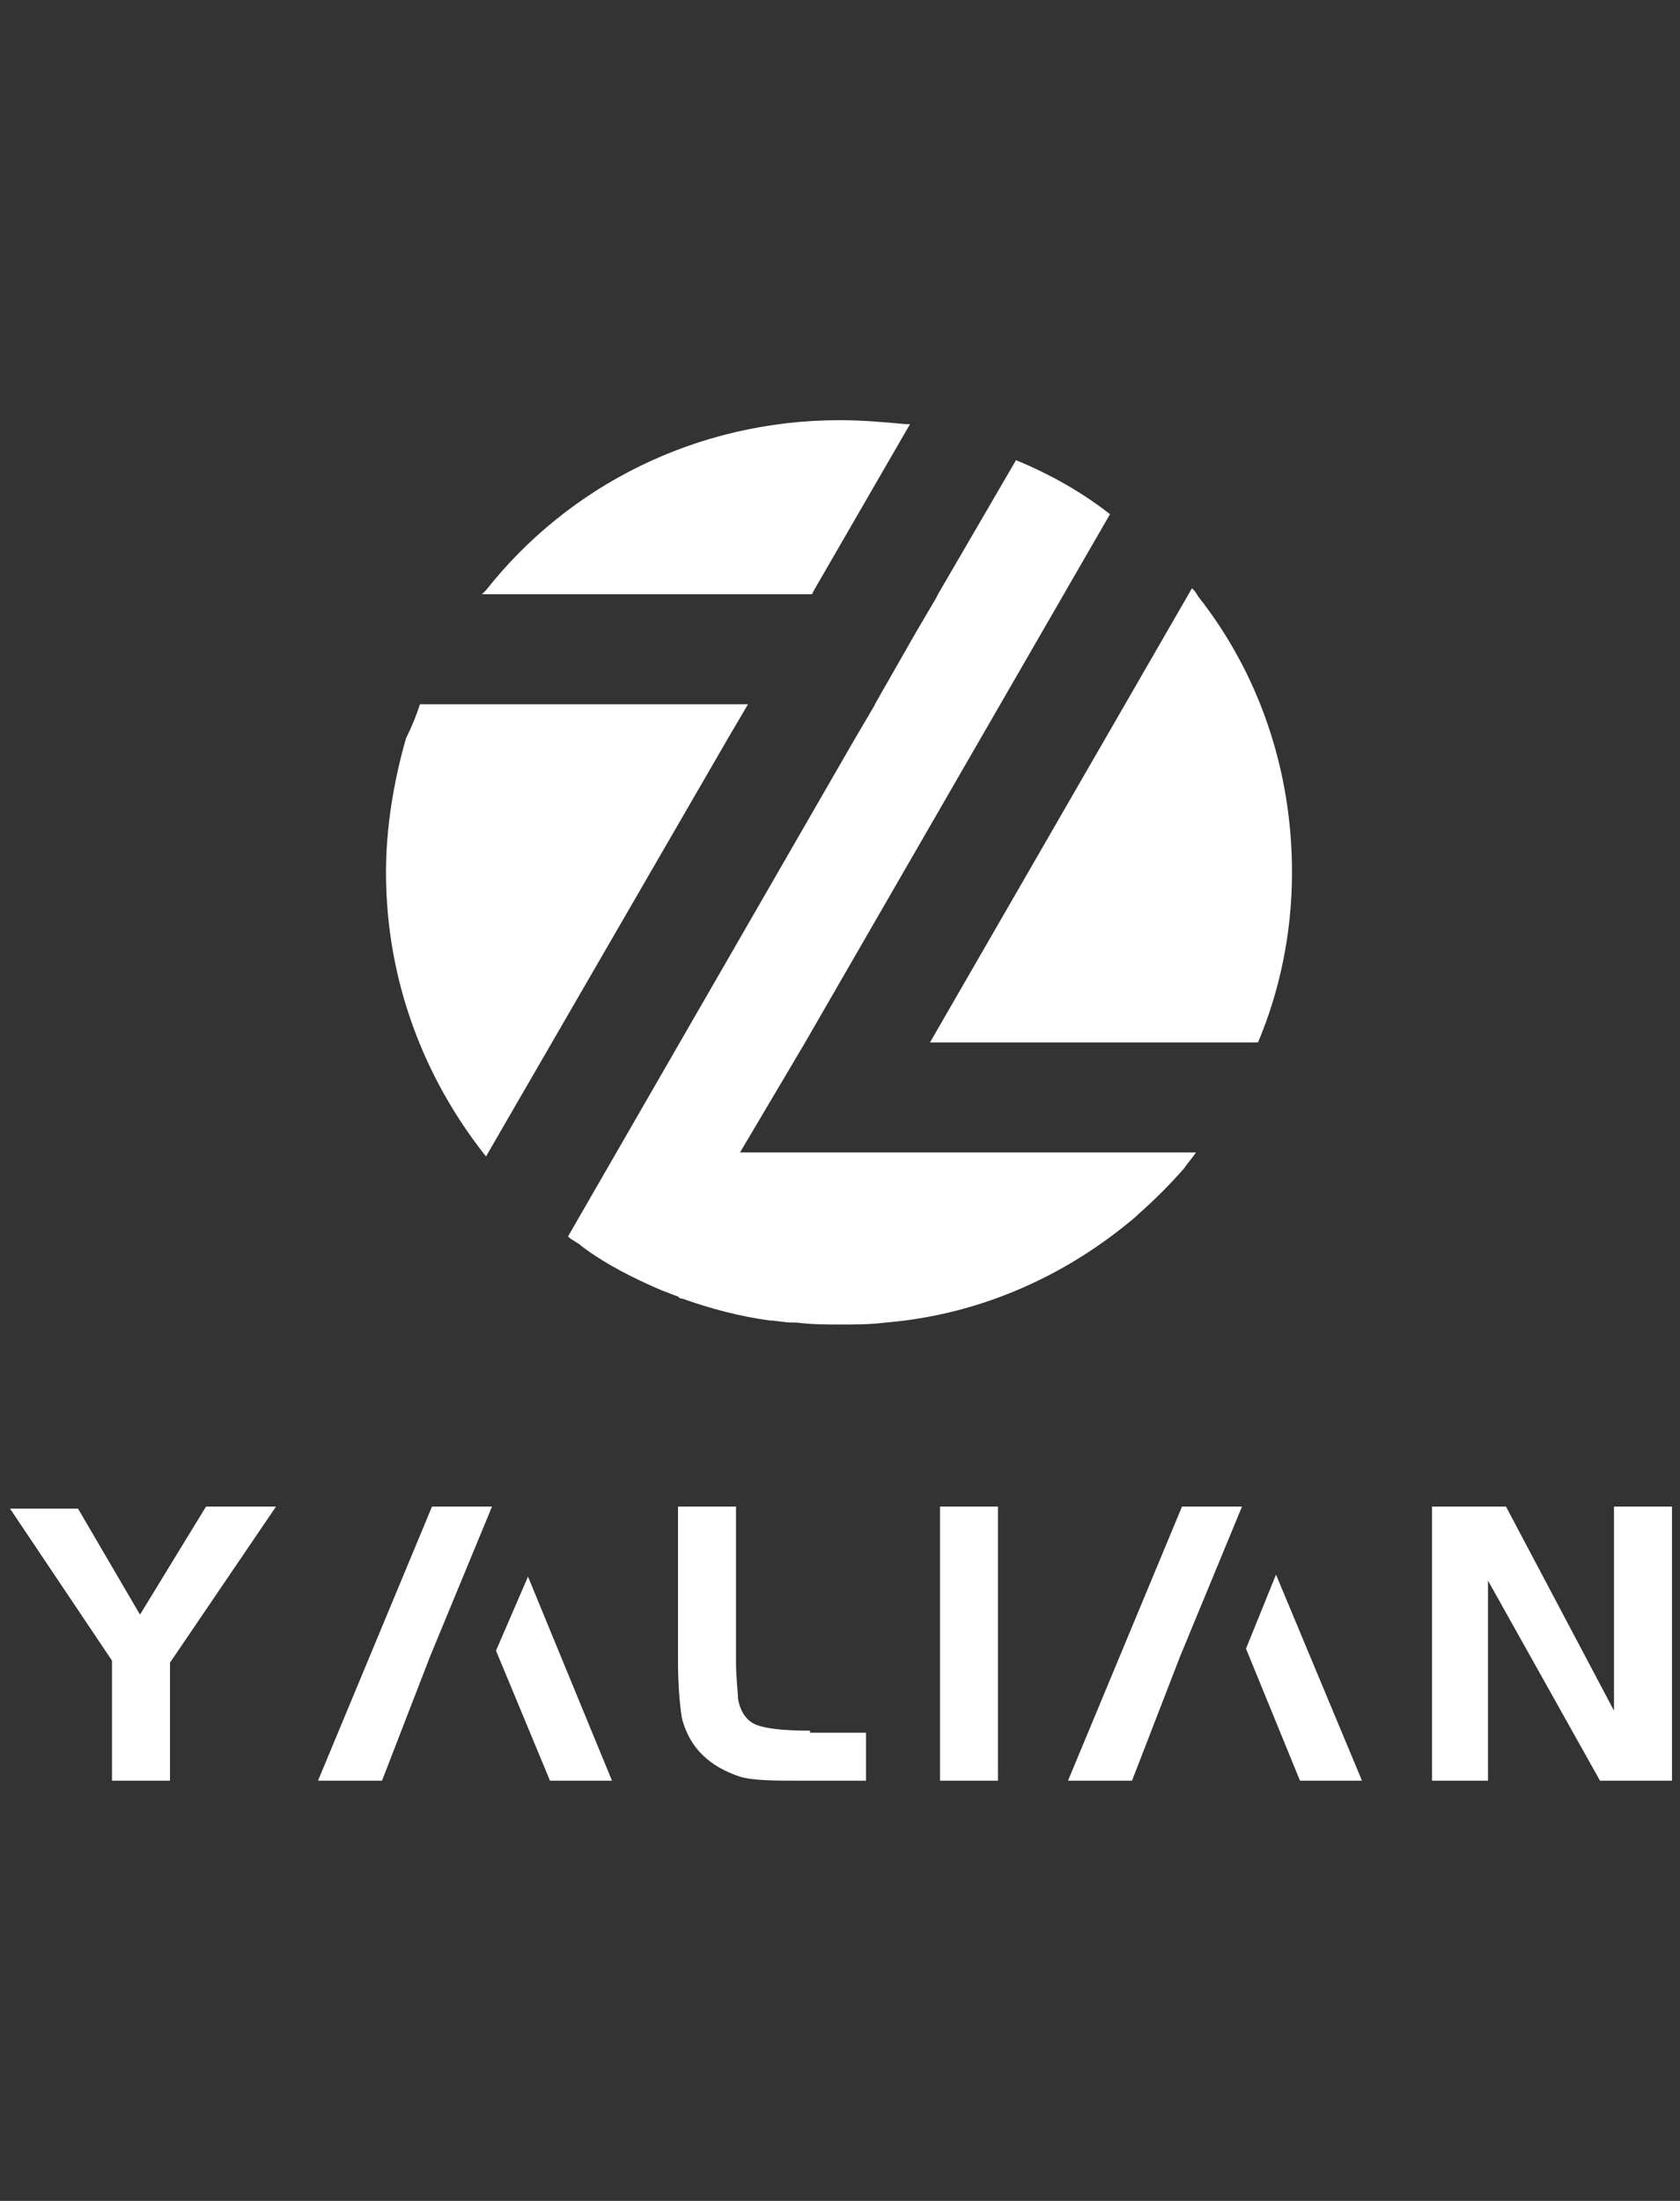
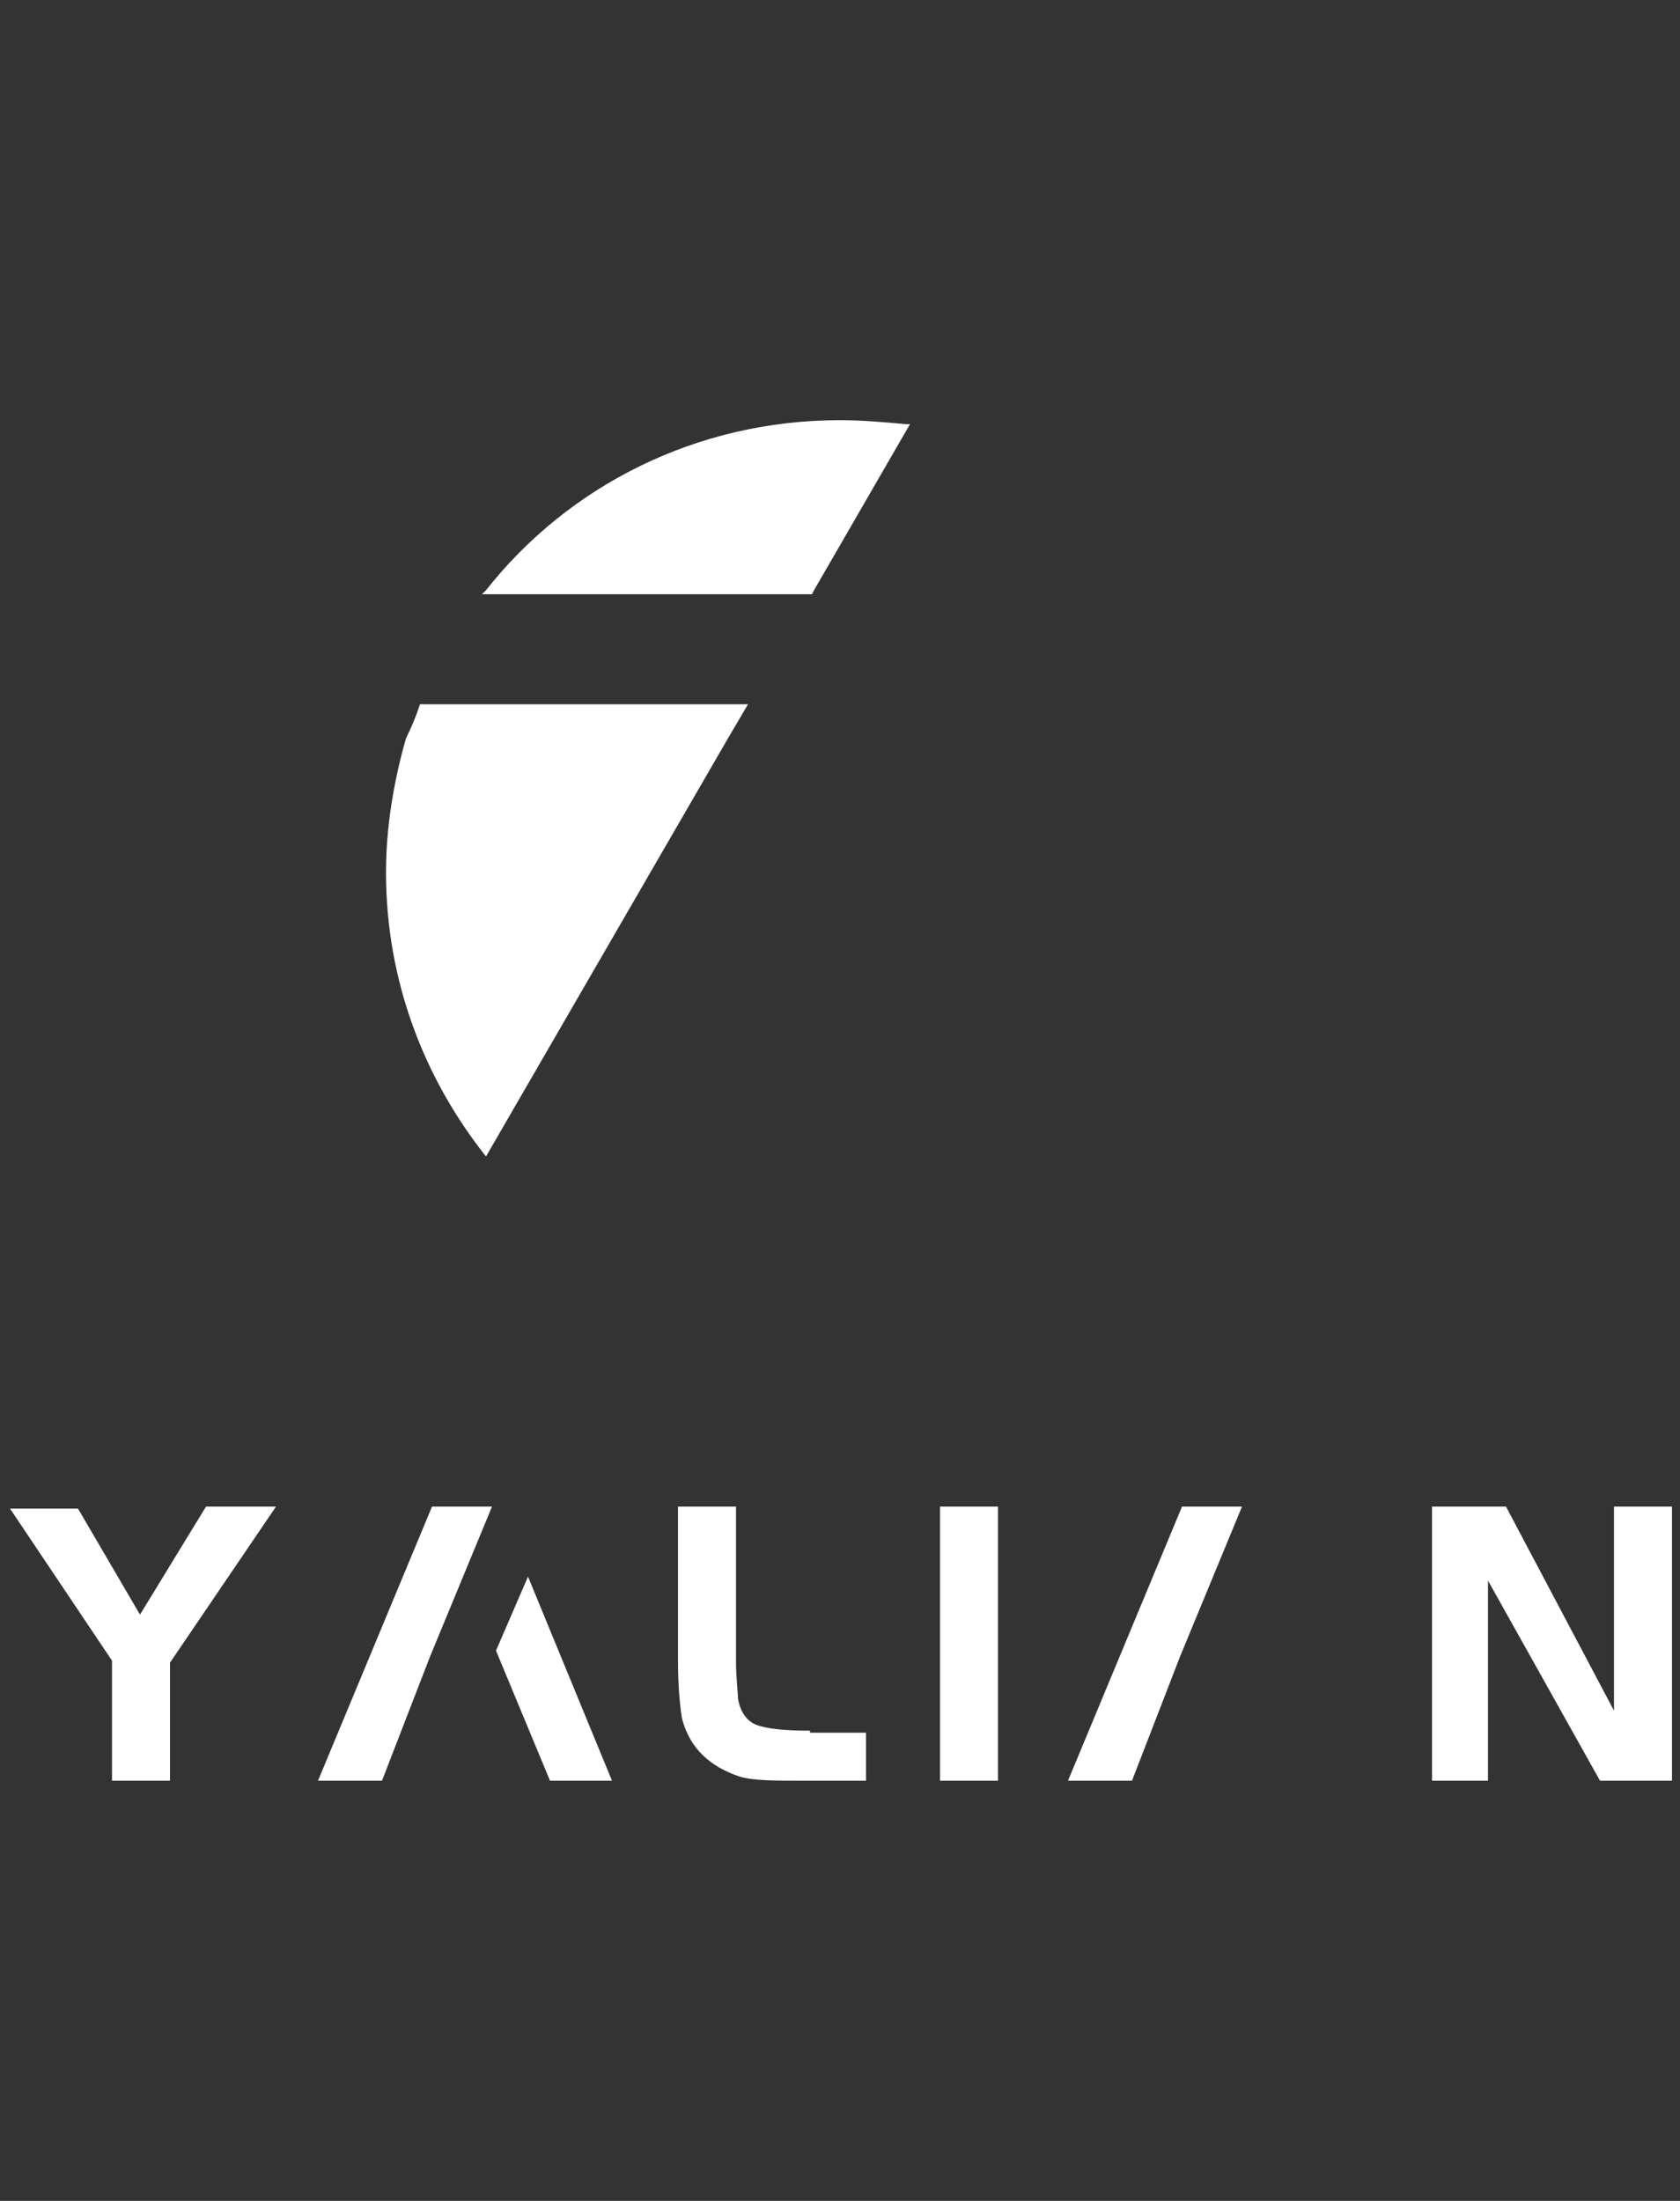
<svg xmlns="http://www.w3.org/2000/svg" version="1.1" id="图层_1" x="0px" y="0px" viewBox="0 0 84 110" style="enable-background:new 0 0 84 110;" xml:space="preserve">
  <rect x="0" y="0" width="84" height="110" fill="#333333" stroke="none" />
  <style type="text/css">
	.st0{fill:#FFFFFF;}
</style>
  <g>
    <g>
      <path class="st0" d="M21,35.2h16.4l-1,1.7L24.3,57.8c-3.1-3.9-5-8.8-5-14.2c0-2.3,0.4-4.6,1-6.7C20.6,36.3,20.8,35.8,21,35.2z" />
      <path class="st0" d="M40.6,29.7H24.1c0.1-0.1,0.1-0.1,0.2-0.2C28.4,24.3,34.8,21,42,21c1.1,0,2.2,0.1,3.3,0.2h0c0.1,0,0.1,0,0.2,0    l-4.8,8.3L40.6,29.7z" />
-       <path class="st0" d="M59.8,57.6c-0.2,0.3-0.4,0.5-0.6,0.8c-0.7,0.8-1.5,1.6-2.3,2.3c0,0-0.1,0.1-0.1,0.1    c-3.4,2.9-7.7,4.9-12.5,5.3c-0.8,0.1-1.5,0.1-2.3,0.1c-0.7,0-1.4,0-2.2-0.1c0,0-0.1,0-0.1,0c0,0,0,0-0.1,0c-0.4,0-0.8-0.1-1.1-0.1    h0c-1.5-0.2-3-0.6-4.4-1.1c-0.1,0-0.1,0-0.2-0.1c-0.3-0.1-0.5-0.2-0.8-0.3c-1.4-0.6-2.8-1.3-4-2.2c-0.2-0.2-0.5-0.3-0.7-0.5    l14.3-24.8l1-1.7l0.1-0.2l2-3.5l1-1.7l0.1-0.2l3.9-6.7c0,0,0,0,0,0c1.7,0.7,3.3,1.6,4.7,2.7L40.2,52.2L37,57.6H59.8z" />
-       <path class="st0" d="M64.6,43.6c0,3-0.6,5.9-1.7,8.5H46.5l13.1-22.7c0.1,0.1,0.2,0.2,0.3,0.4C62.9,33.6,64.6,38.4,64.6,43.6z" />
    </g>
    <g>
      <path class="st0" d="M10.3,75.3L7,80.7l-3.1-5.3H0.5L5.6,83v6h2.9v-5.9l5.3-7.8H10.3z" />
      <polygon class="st0" points="24.6,75.3 21.6,75.3 15.9,89 19.1,89 21.5,82.8 21.5,82.8   " />
      <polygon class="st0" points="26.4,78.8 24.8,82.5 27.5,89 30.6,89   " />
      <polygon class="st0" points="62.1,75.3 59.1,75.3 53.4,89 56.6,89 59,82.8 59,82.8   " />
-       <polygon class="st0" points="63.8,78.7 62.3,82.4 65,89 68.1,89   " />
      <path class="st0" d="M40.5,86.5c-1.3,0-2.2-0.1-2.7-0.3c-0.5-0.2-0.8-0.7-0.9-1.3c0-0.3-0.1-1-0.1-1.9v-7.7h-2.9V83    c0,1.3,0.1,2.3,0.2,2.9c0.4,1.5,1.4,2.4,2.9,2.9c0.7,0.2,1.7,0.2,3.2,0.2h3.1v-2.4H40.5z" />
      <path class="st0" d="M47,75.3V89h2.9V75.3H47z" />
      <path class="st0" d="M80.7,75.3v10.2l-5.4-10.2h-3.7V89h2.8V79l5.6,10h3.6V75.3H80.7z" />
    </g>
  </g>
</svg>